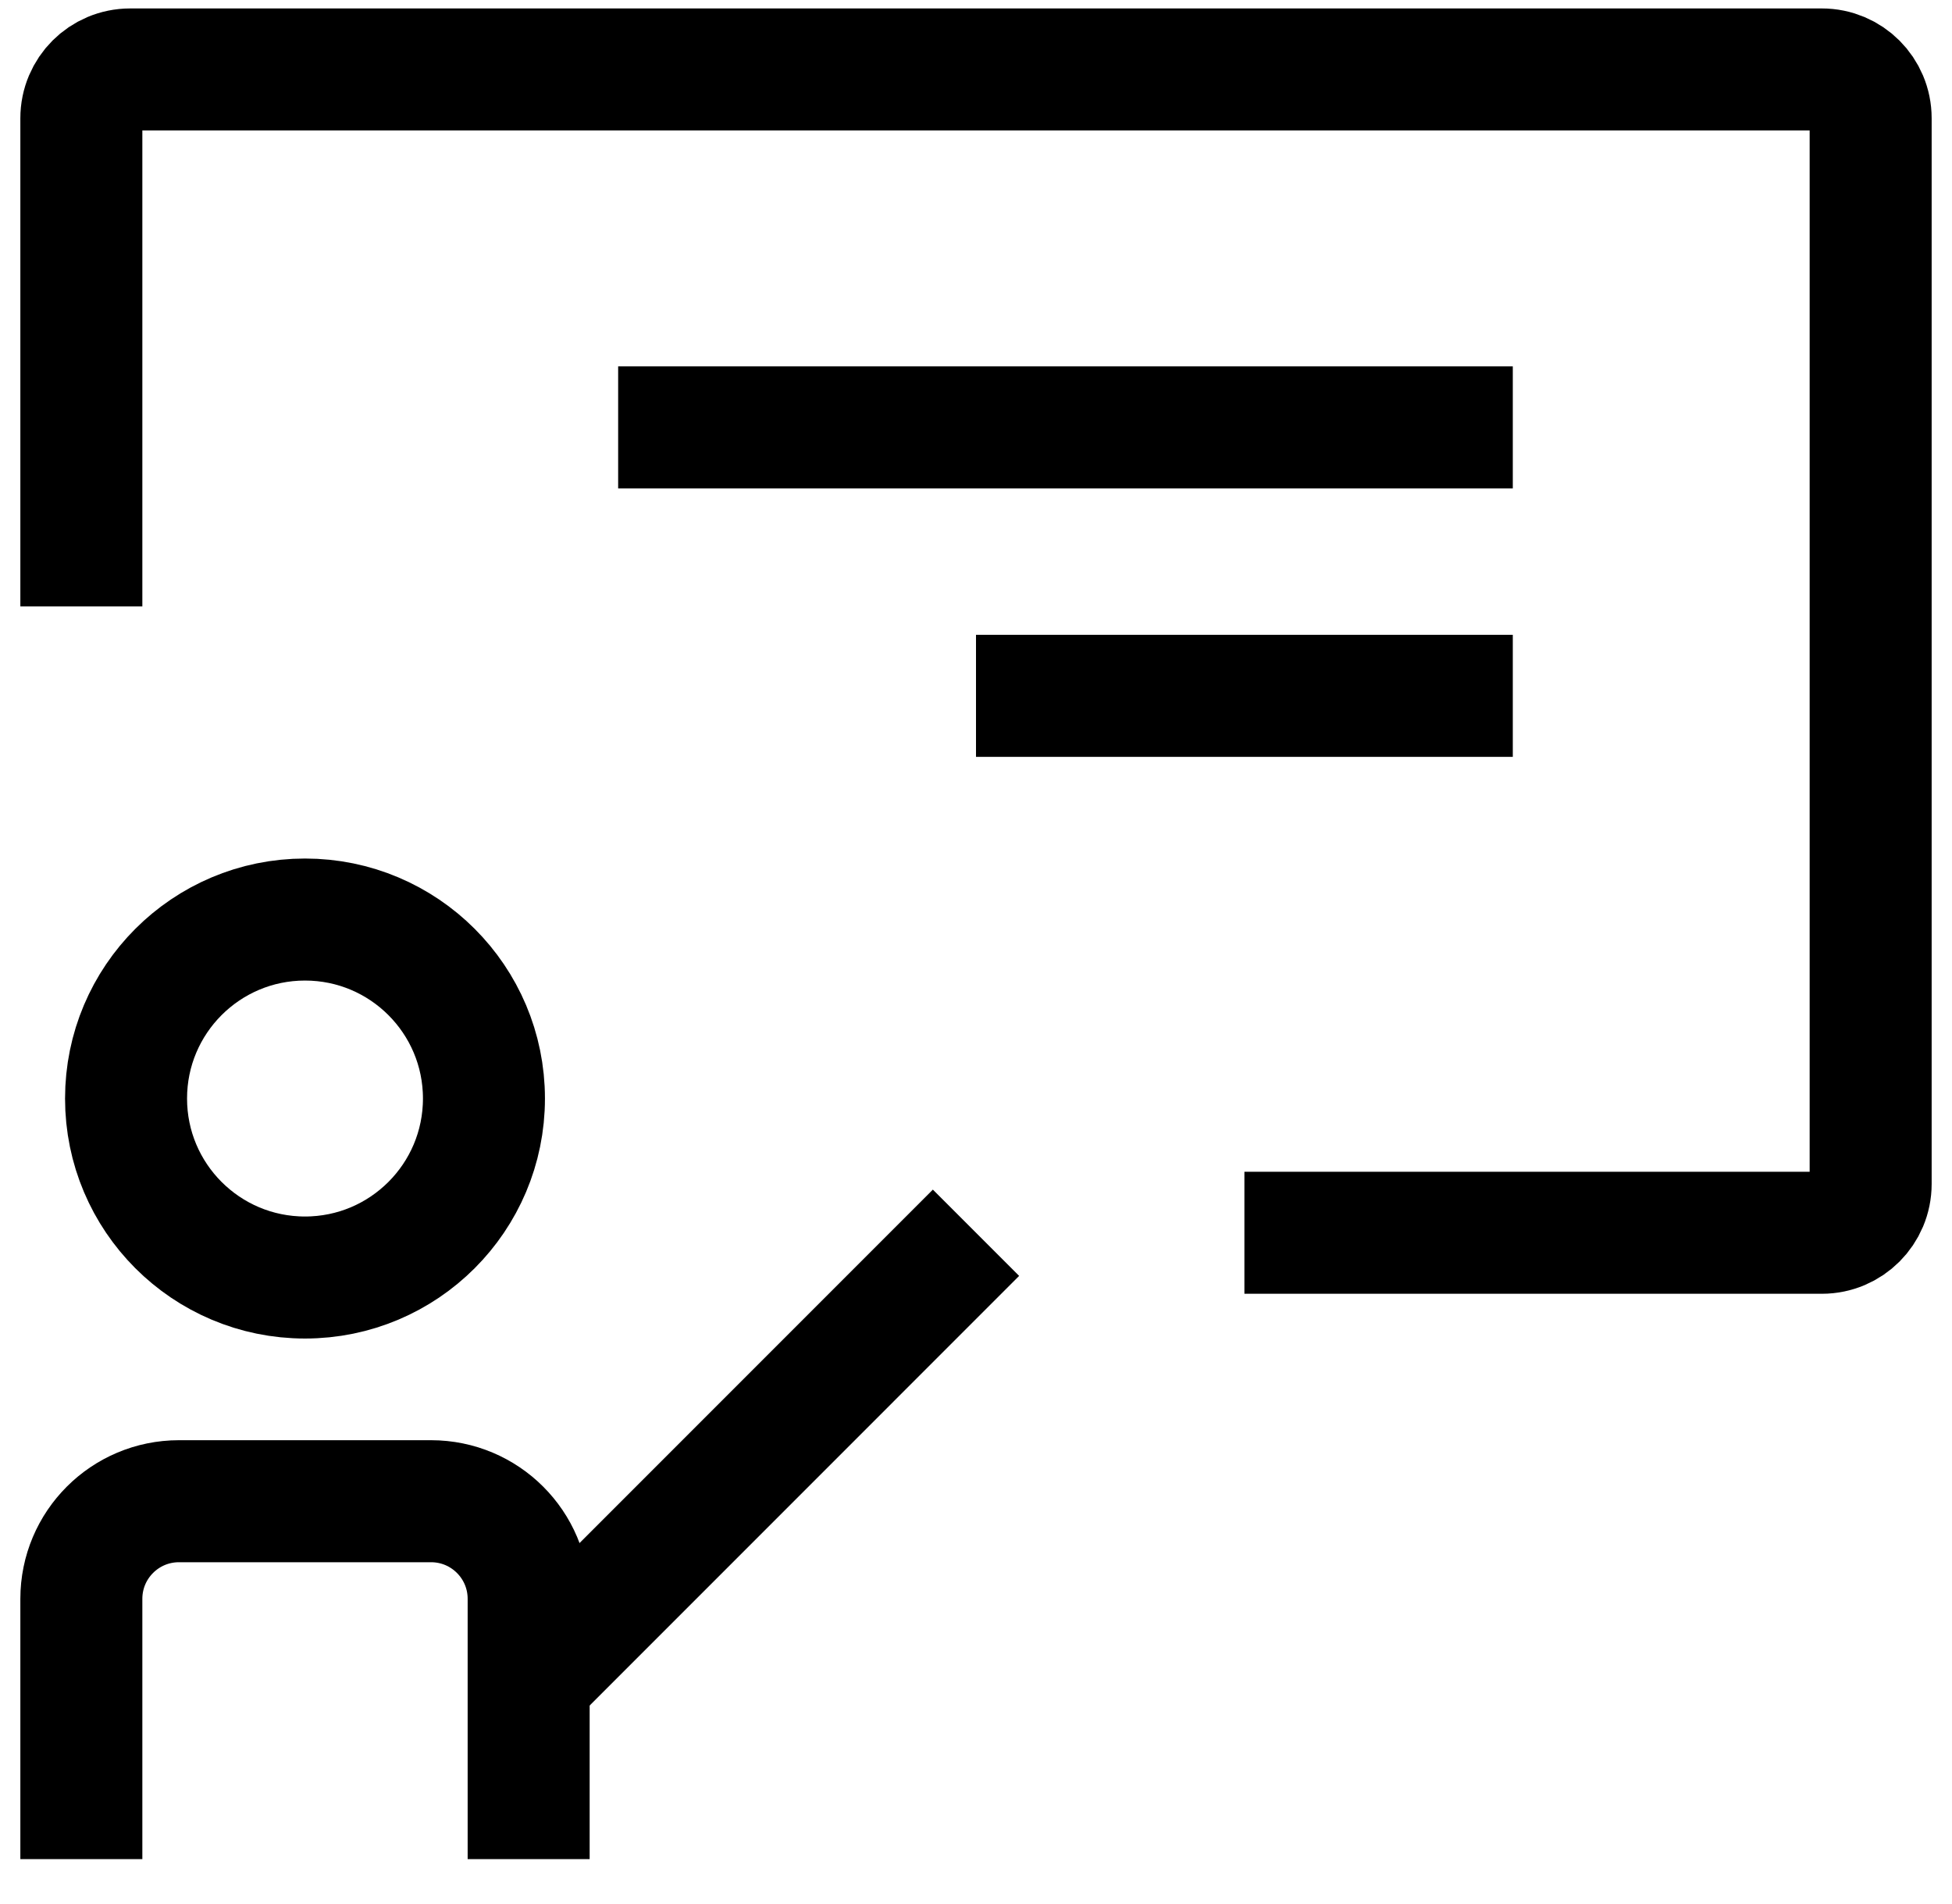
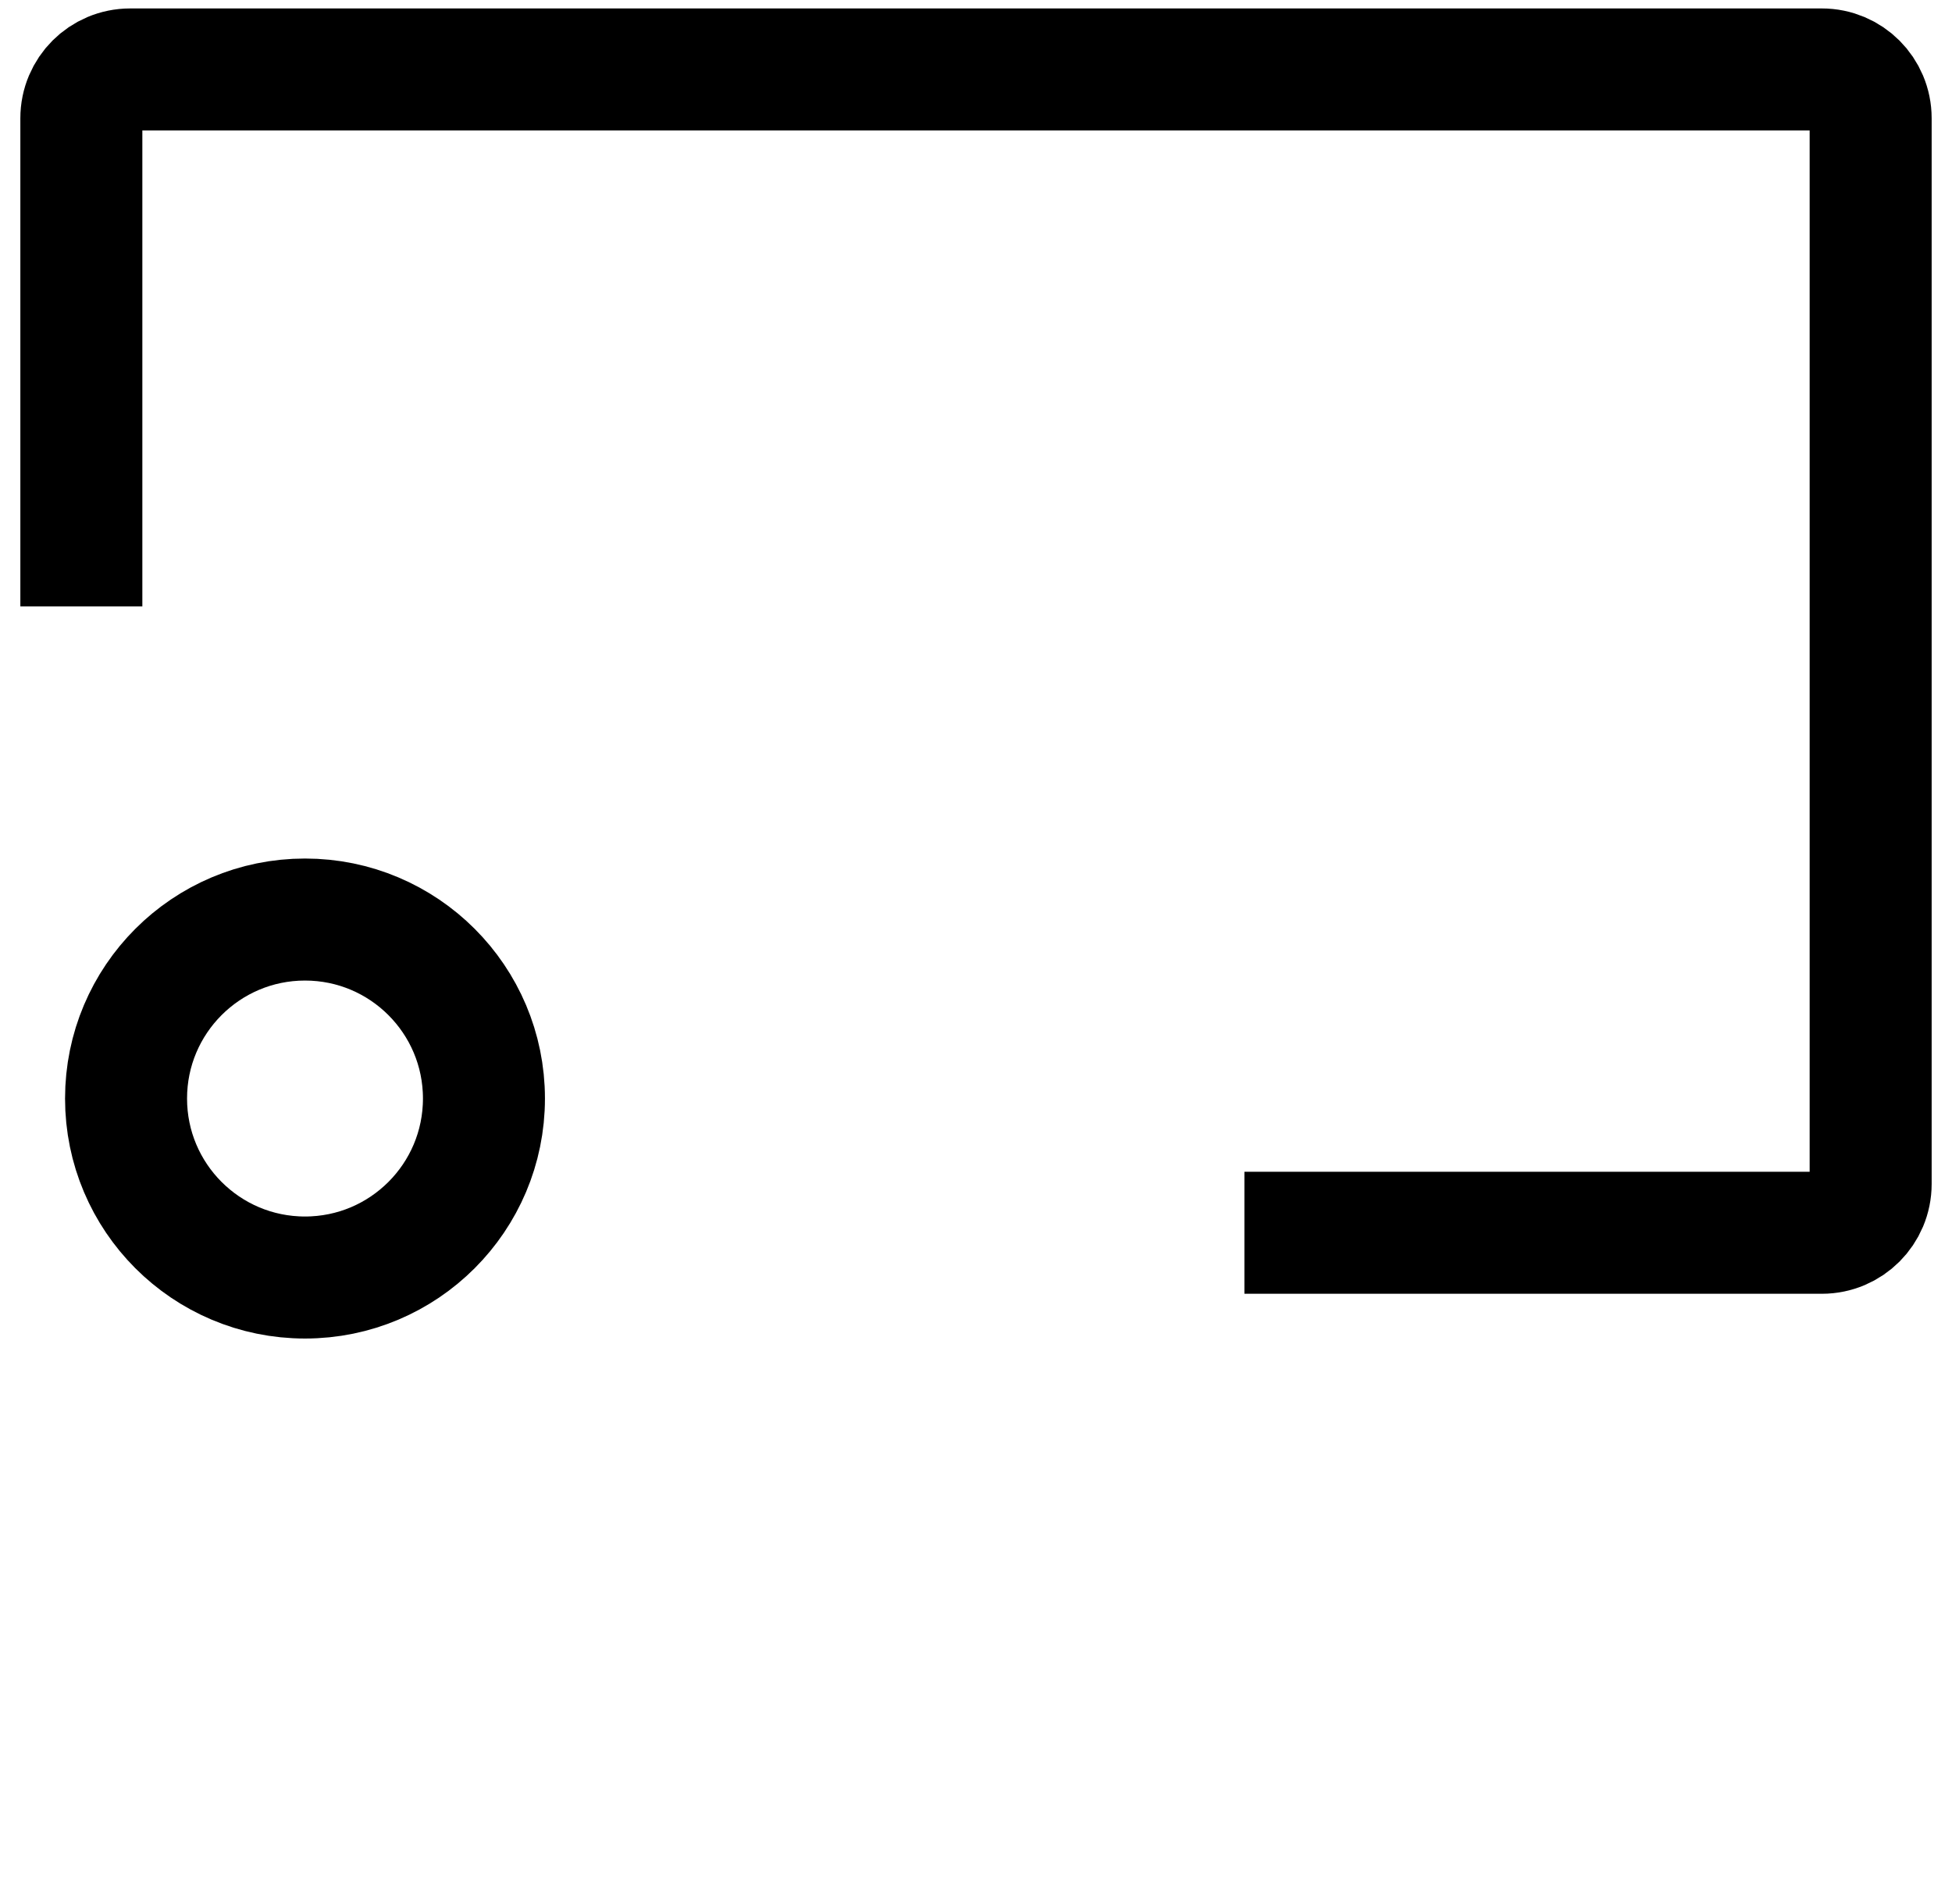
<svg xmlns="http://www.w3.org/2000/svg" width="40" height="39" viewBox="0 0 40 39" fill="none">
  <g id="teacher">
    <path id="Rectangle 1236" d="M25.5 25.256H37.333C37.886 25.256 38.333 24.808 38.333 24.256V2.423C38.333 1.87 37.886 1.423 37.333 1.423H2.667C2.114 1.423 1.667 1.87 1.667 2.423V12.423" stroke="black" stroke-width="2.5" stroke-linejoin="round" />
    <ellipse id="Ellipse 2102" cx="6.25" cy="22.506" rx="3.667" ry="3.667" stroke="black" stroke-width="2.5" stroke-linejoin="round" />
-     <path id="Vector 9216" d="M1.667 38.089V32.756C1.667 31.651 2.562 30.756 3.667 30.756H8.833C9.938 30.756 10.833 31.651 10.833 32.756V38.089" stroke="black" stroke-width="2.5" stroke-linejoin="round" />
-     <path id="Vector 9217" d="M10.834 34.423L20 25.256" stroke="black" stroke-width="2.5" stroke-linejoin="round" />
-     <path id="Vector 9218" d="M31 8.756L12.667 8.756" stroke="black" stroke-width="2.5" stroke-linejoin="round" />
-     <path id="Vector 9218_2" d="M31 14.256H20" stroke="black" stroke-width="2.5" stroke-linejoin="round" />
  </g>
</svg>